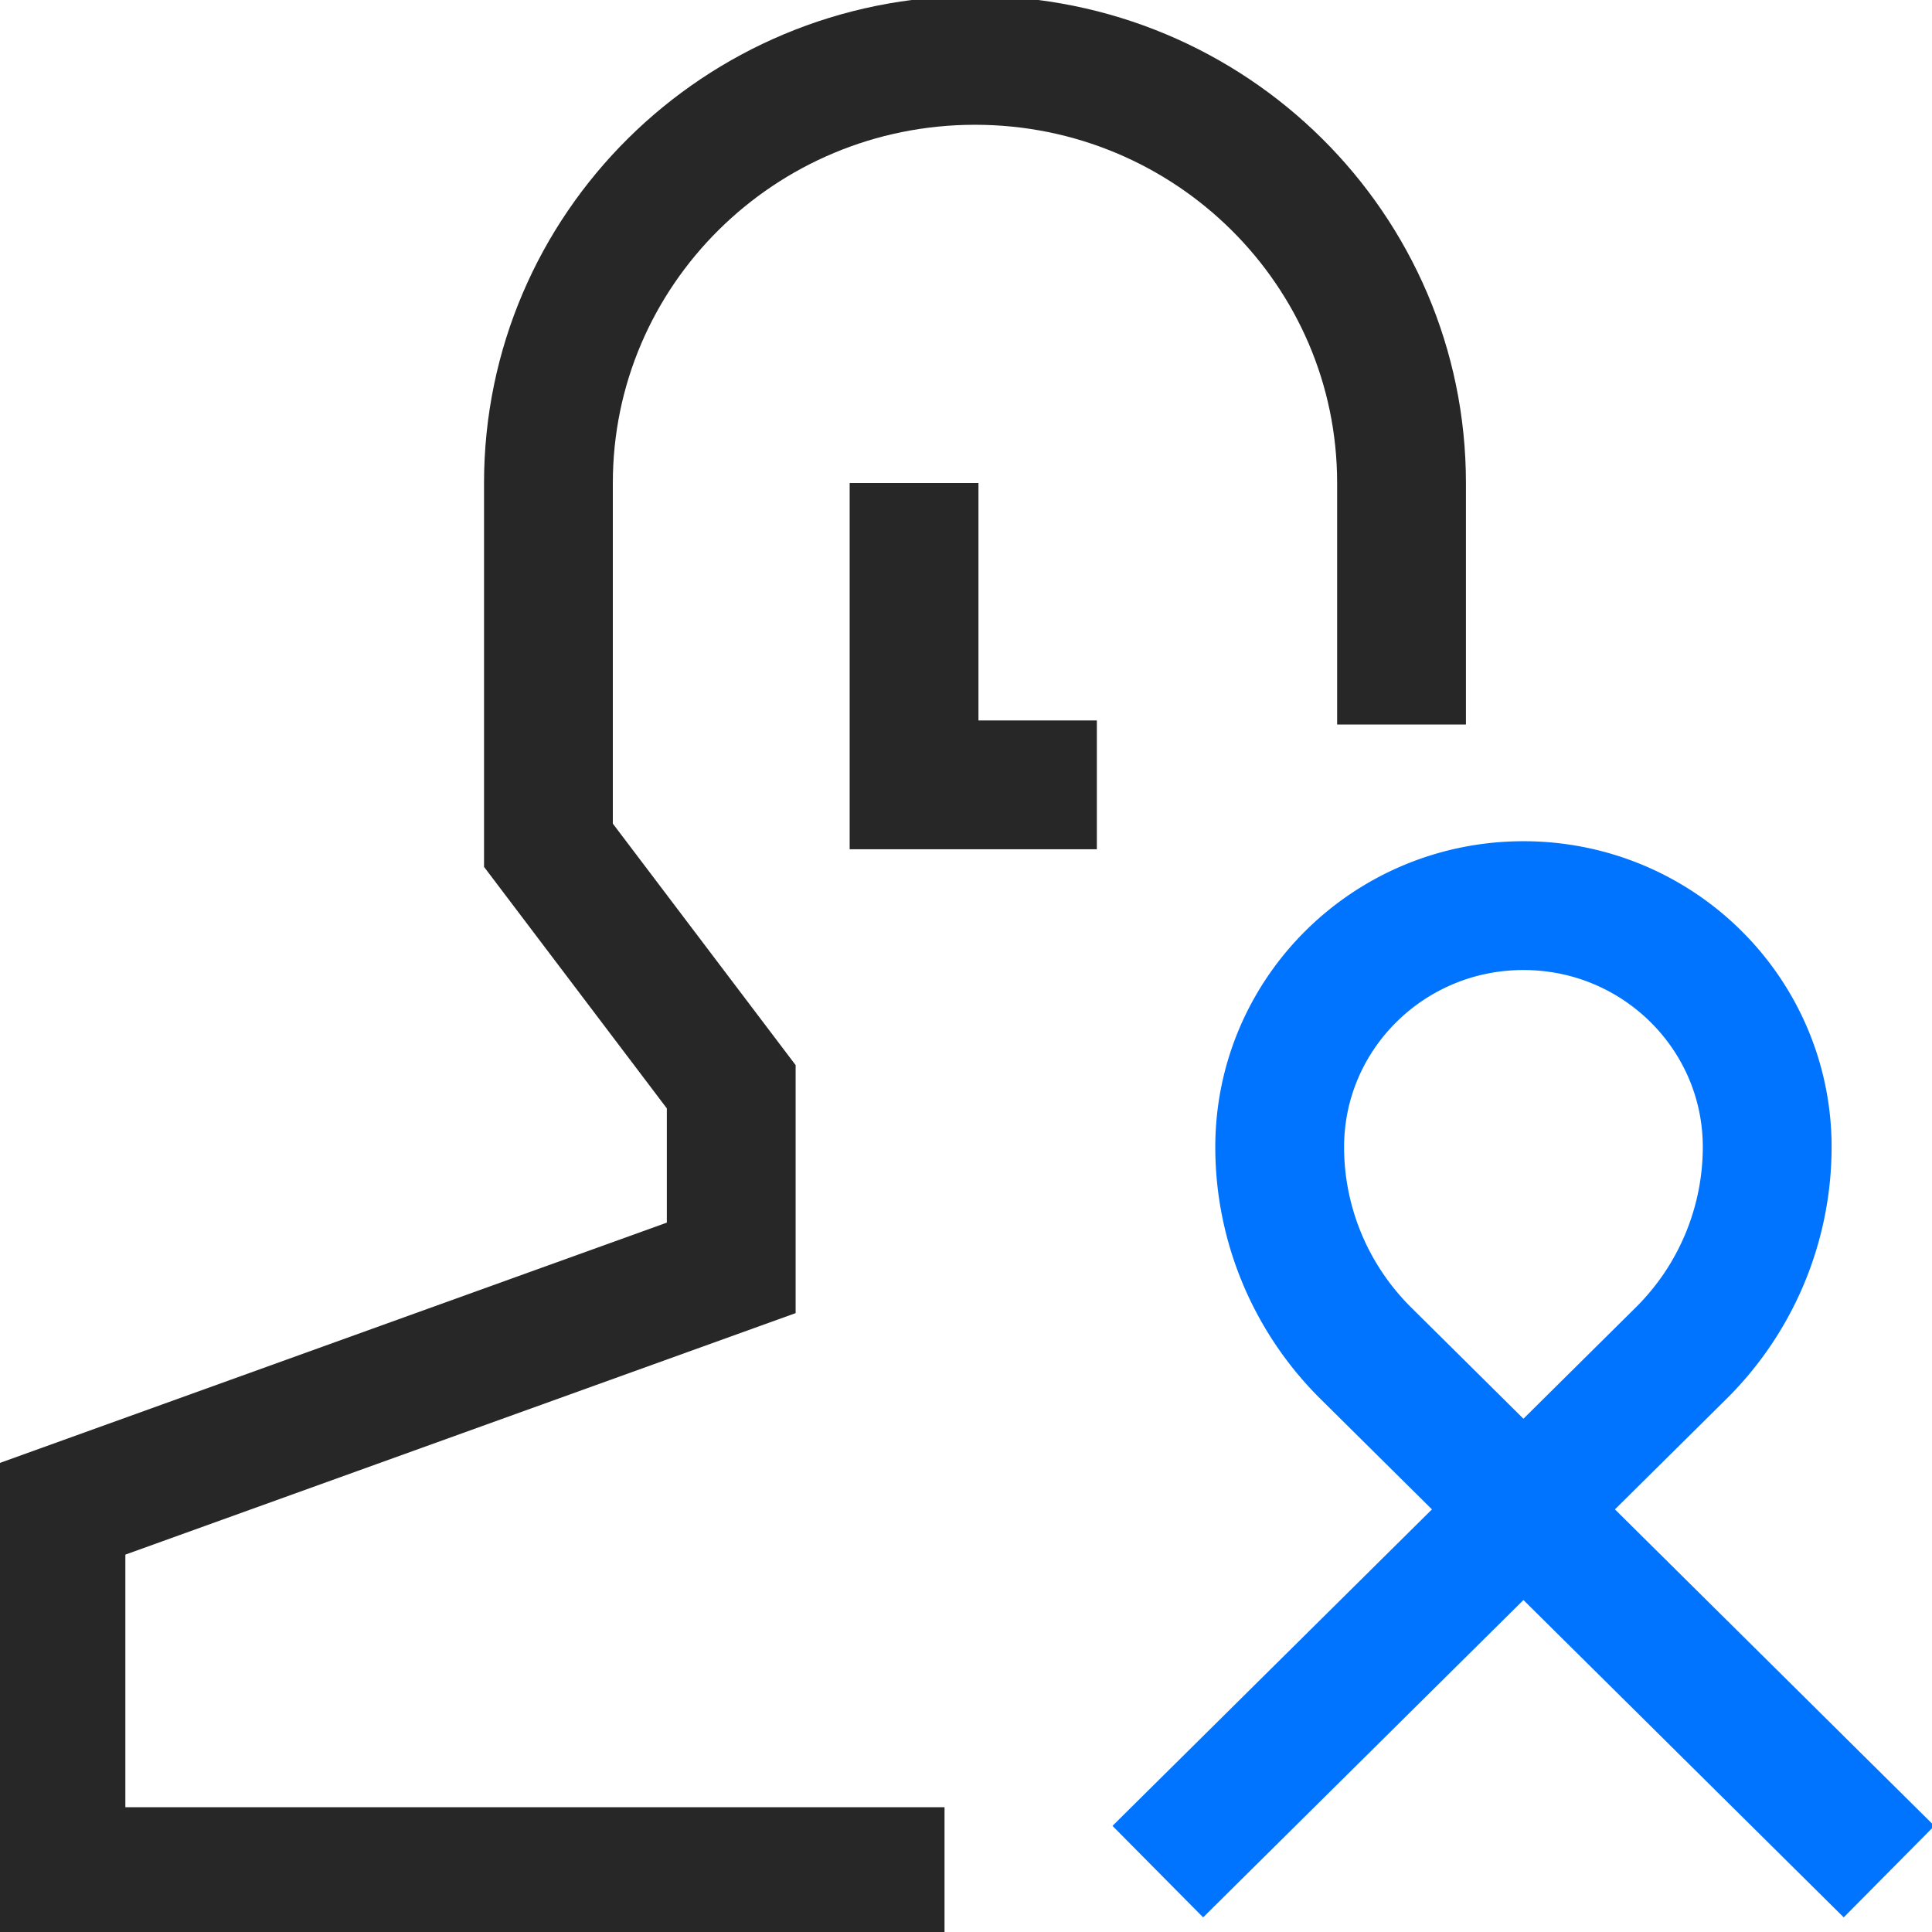
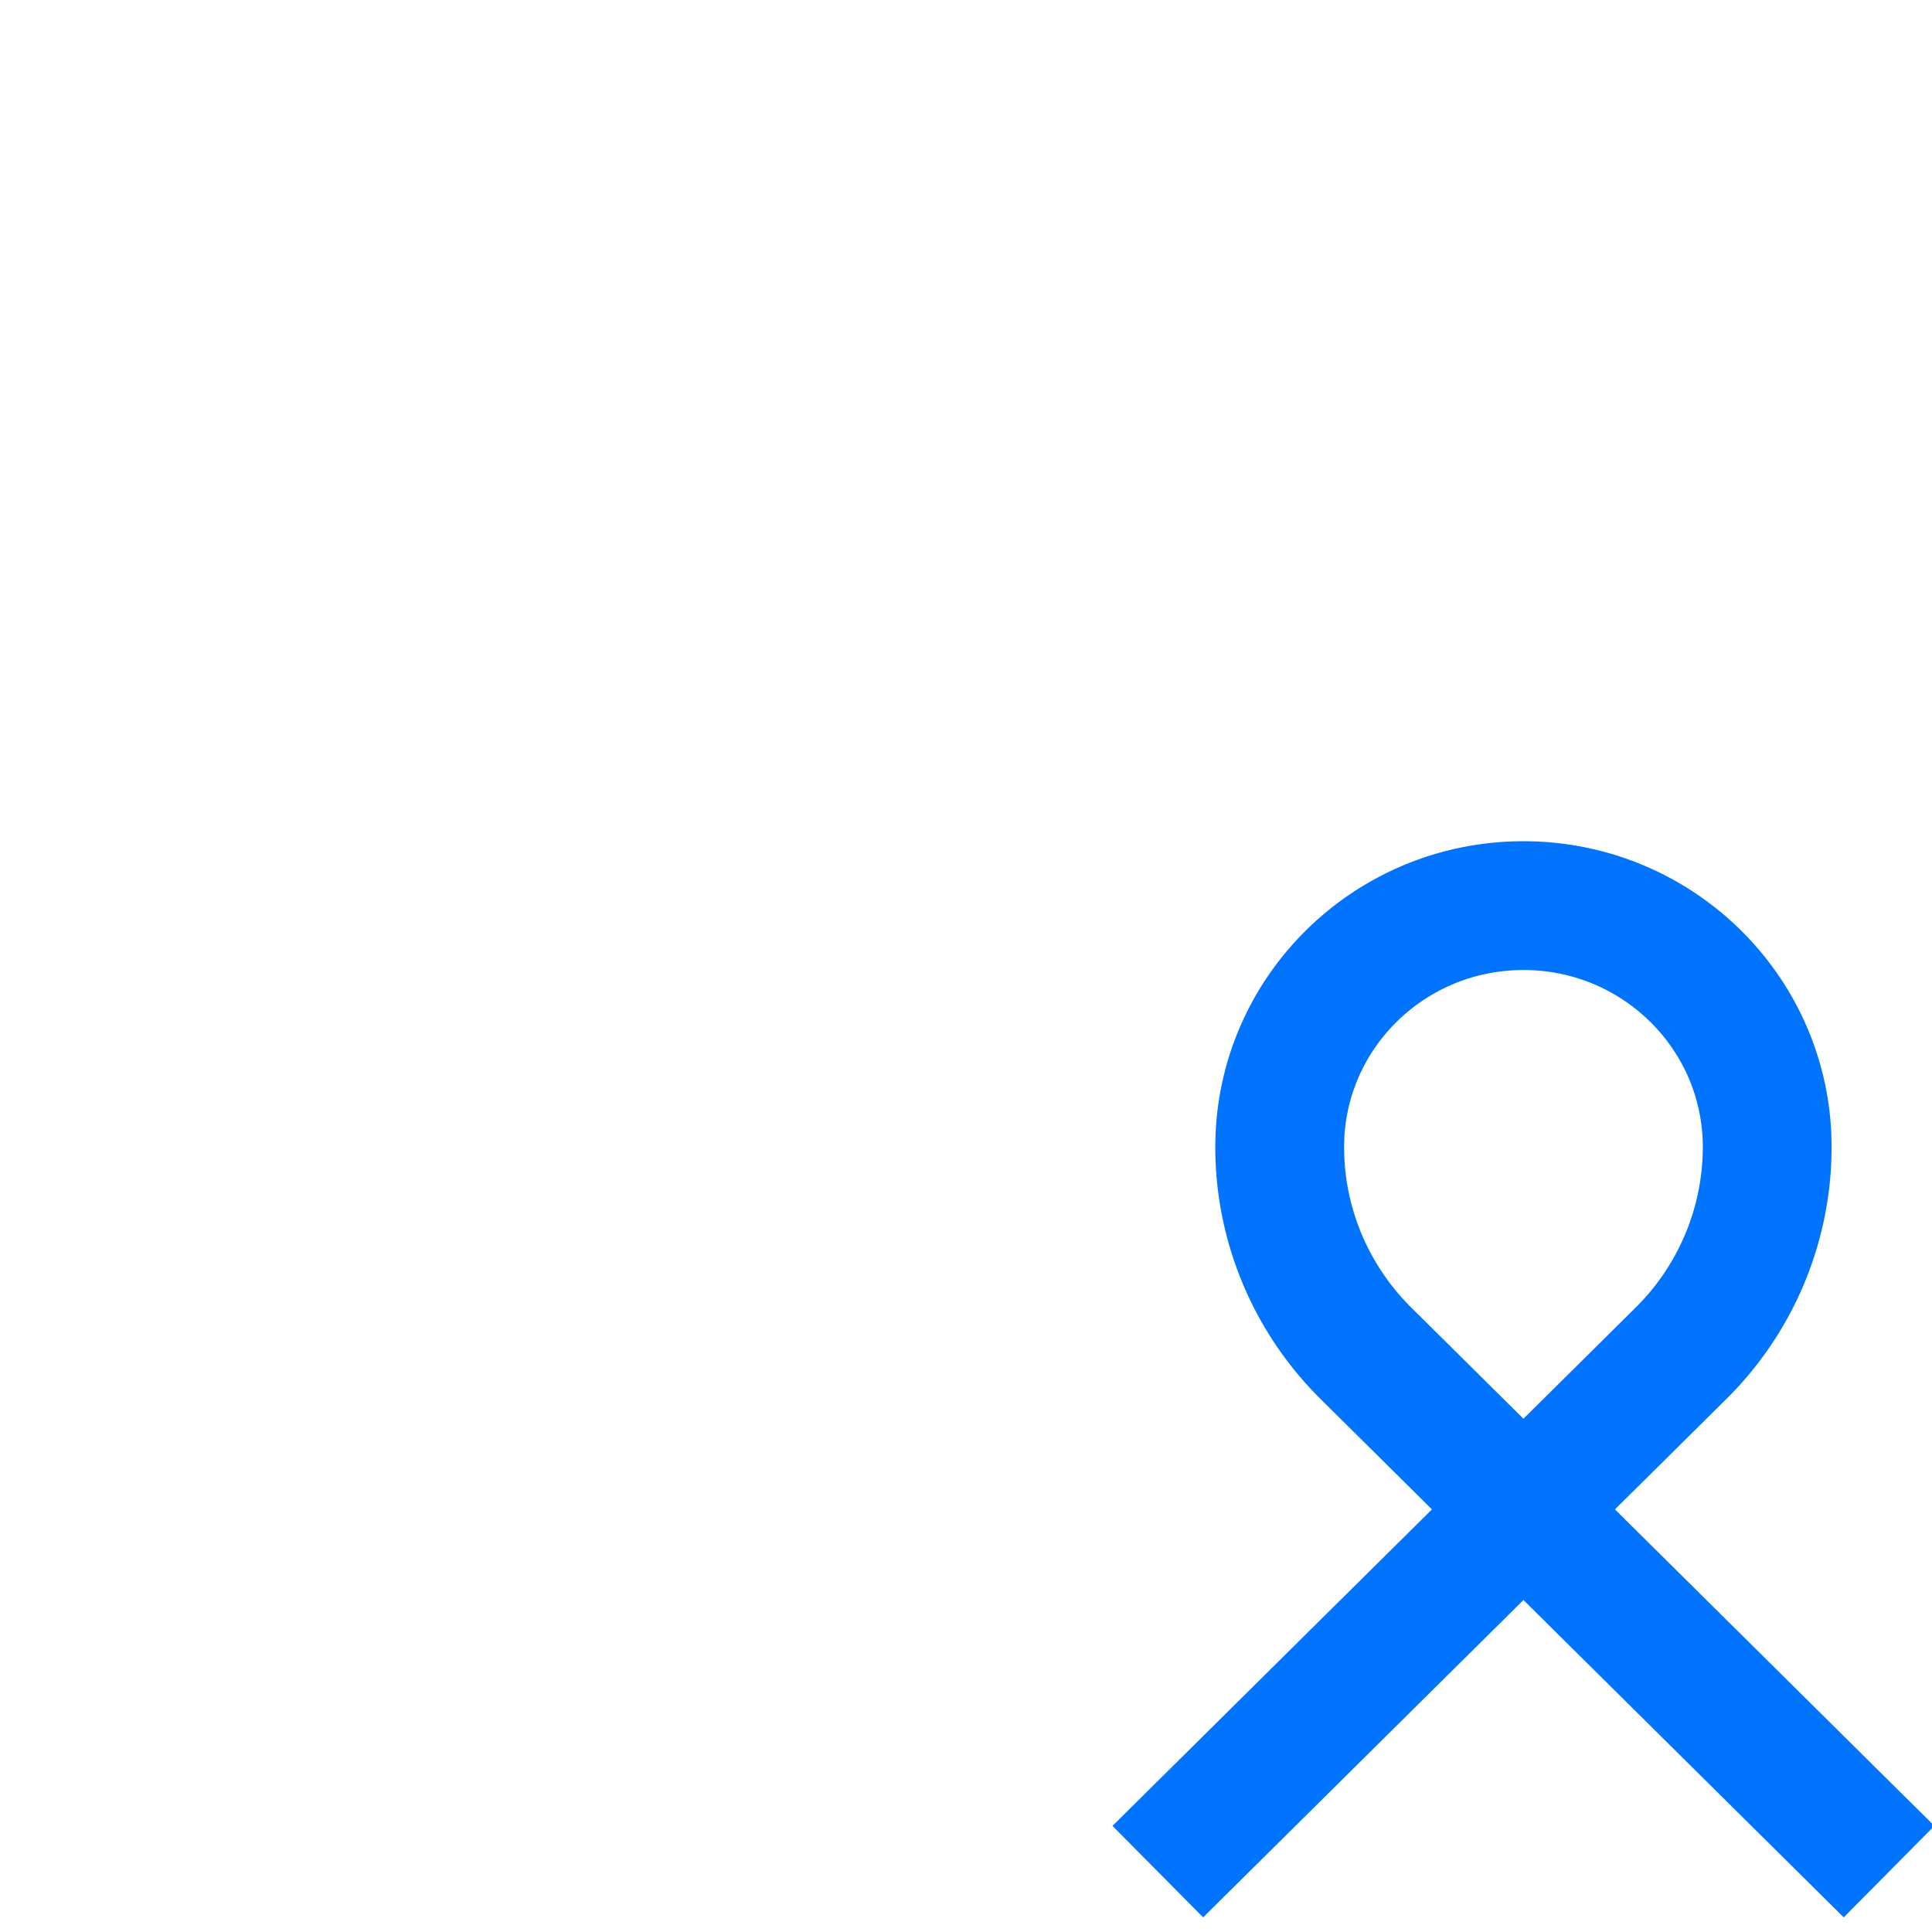
<svg xmlns="http://www.w3.org/2000/svg" width="60" height="60" fill="none">
  <g clip-path="url(#a)" stroke-width="4" stroke-miterlimit="10">
-     <path d="M34.064 24.375h-5.677V15" stroke="#272727" />
-     <path d="M43.526 22.5V15c0-7.247-5.932-13.125-13.247-13.125-7.314 0-13.247 5.878-13.247 13.125v11.25l5.677 7.5v5.625l-20.816 7.5v11.25h27.44" stroke="#272727" />
    <path d="m35.957 58.125 16.247-16.097a9.02 9.02 0 0 0 2.678-6.403c0-4.144-3.388-7.5-7.57-7.5-4.183 0-7.57 3.356-7.57 7.5 0 2.4.965 4.706 2.678 6.403l16.246 16.097" stroke="#0074FF" />
  </g>
  <defs>
    <clipPath id="a">
      <path fill="#fff" d="M0 0h60v60H0z" />
    </clipPath>
  </defs>
</svg>